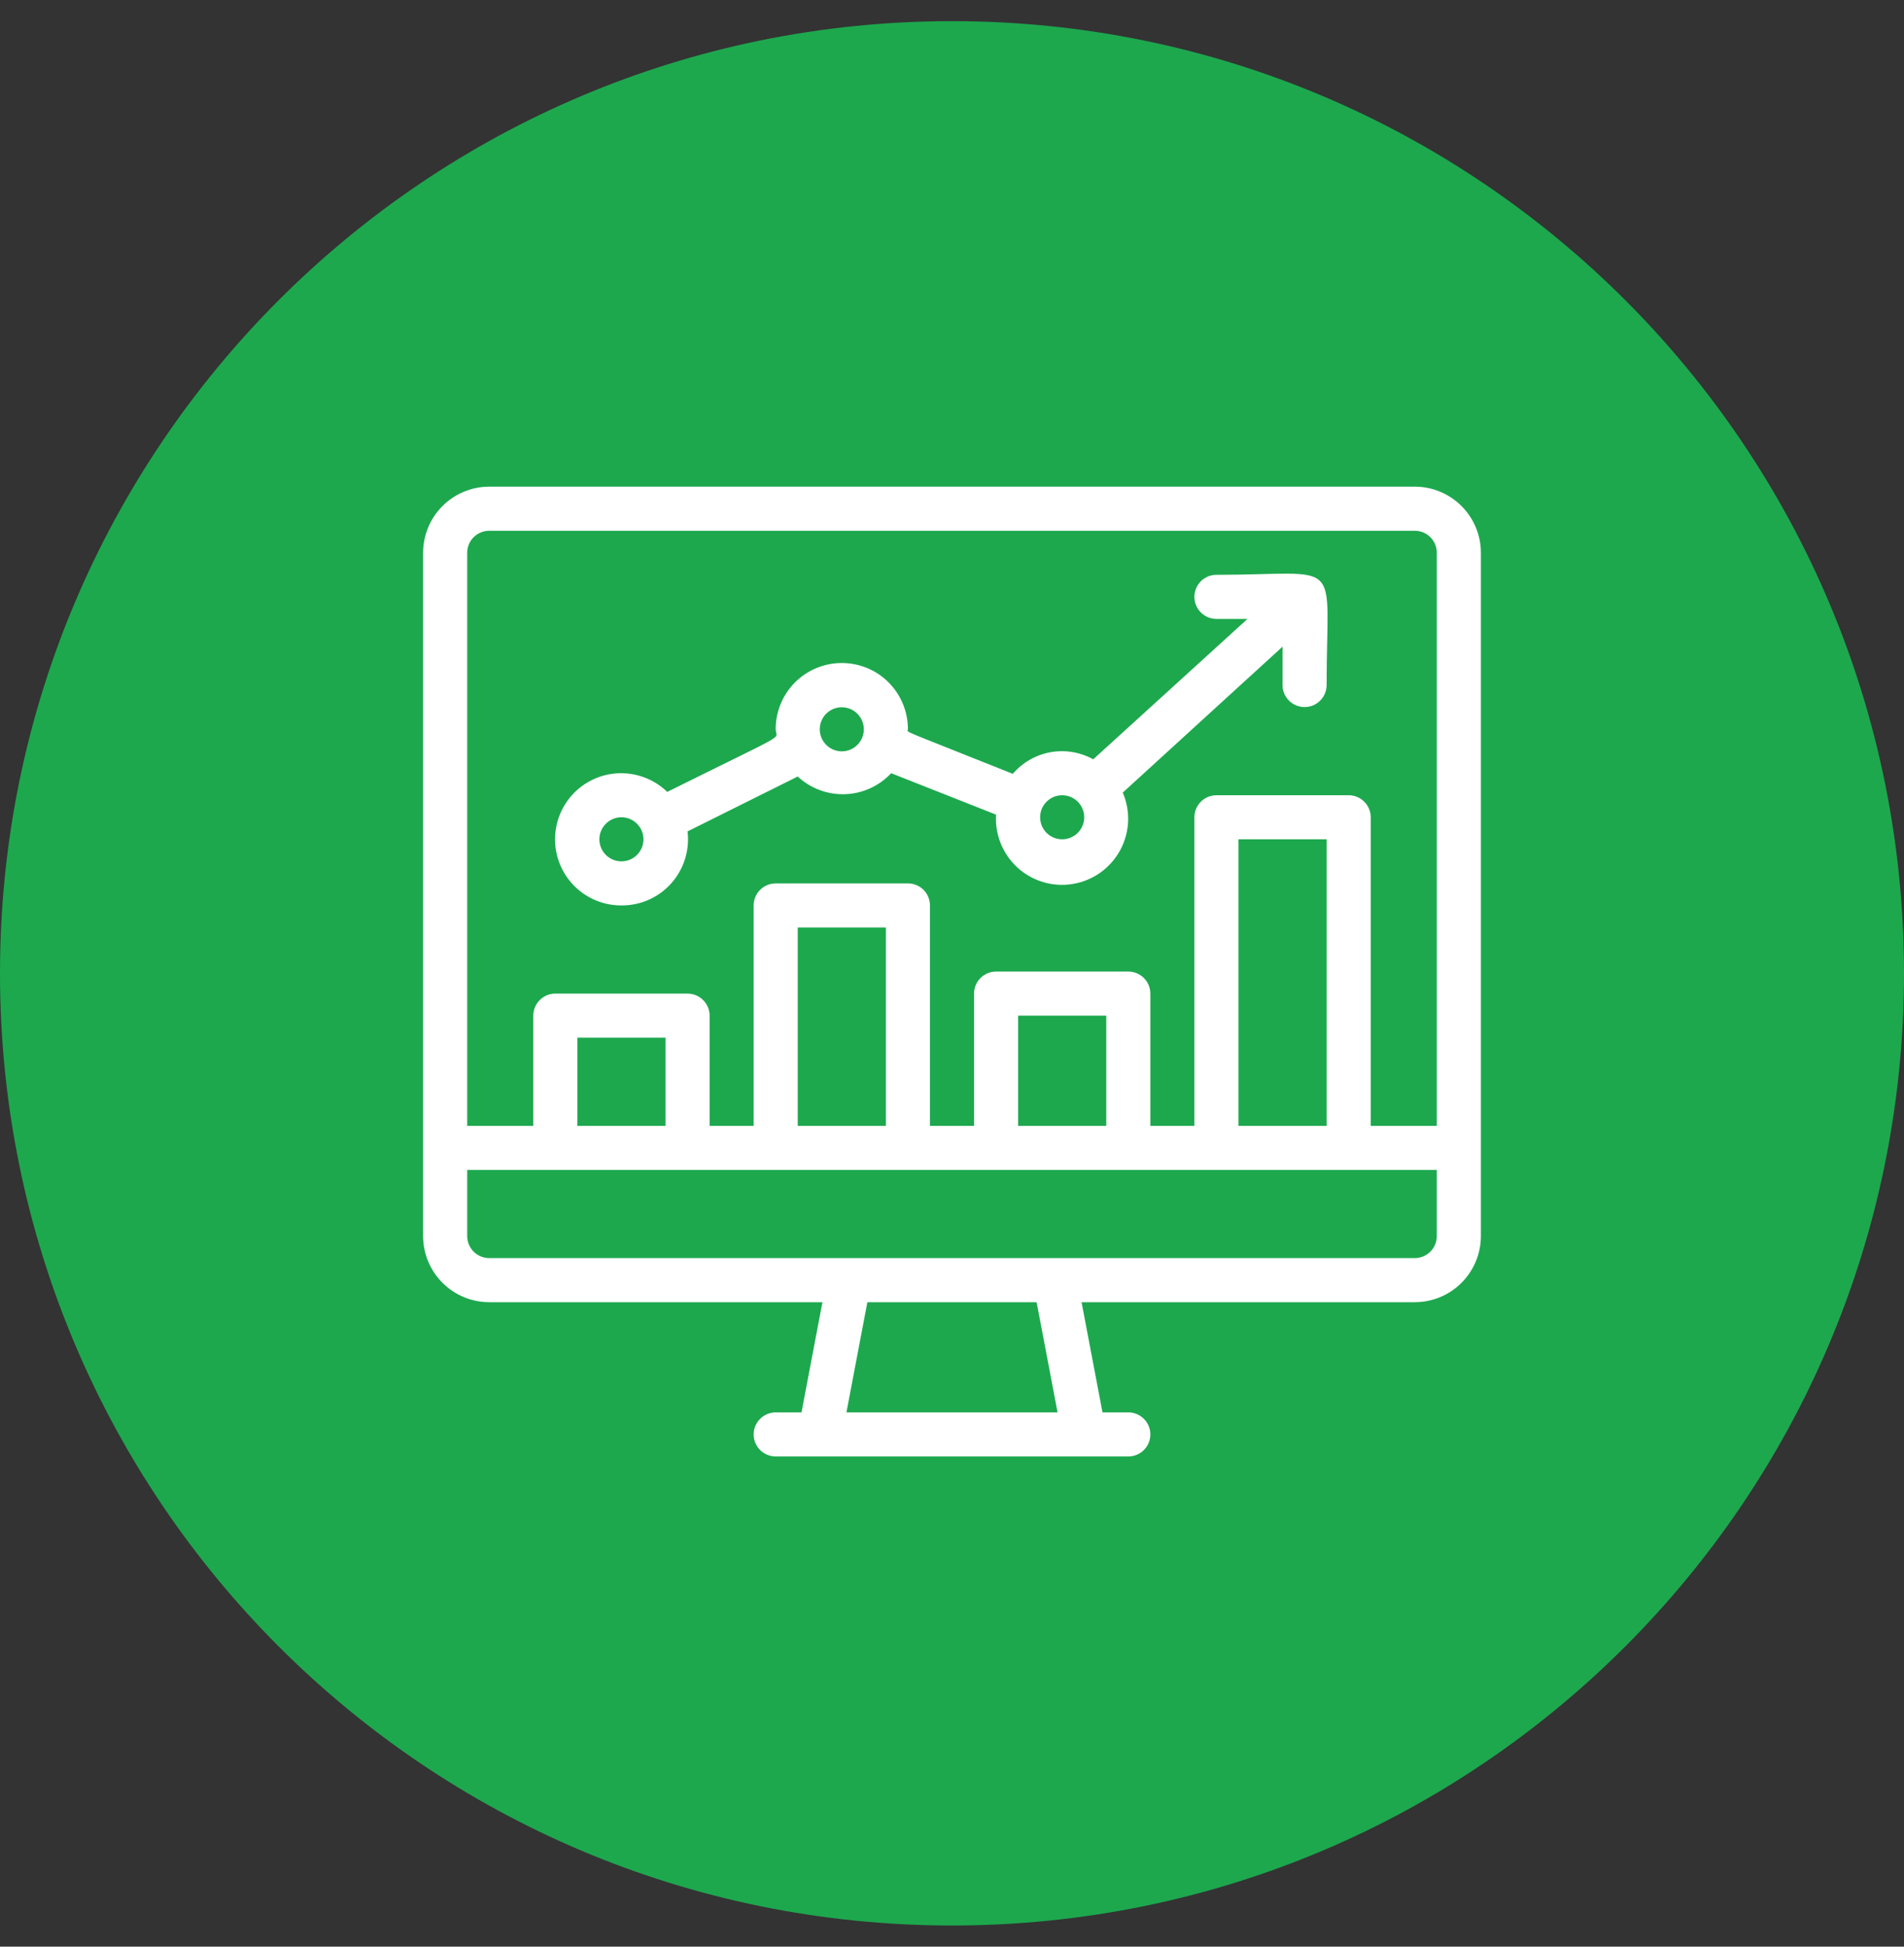
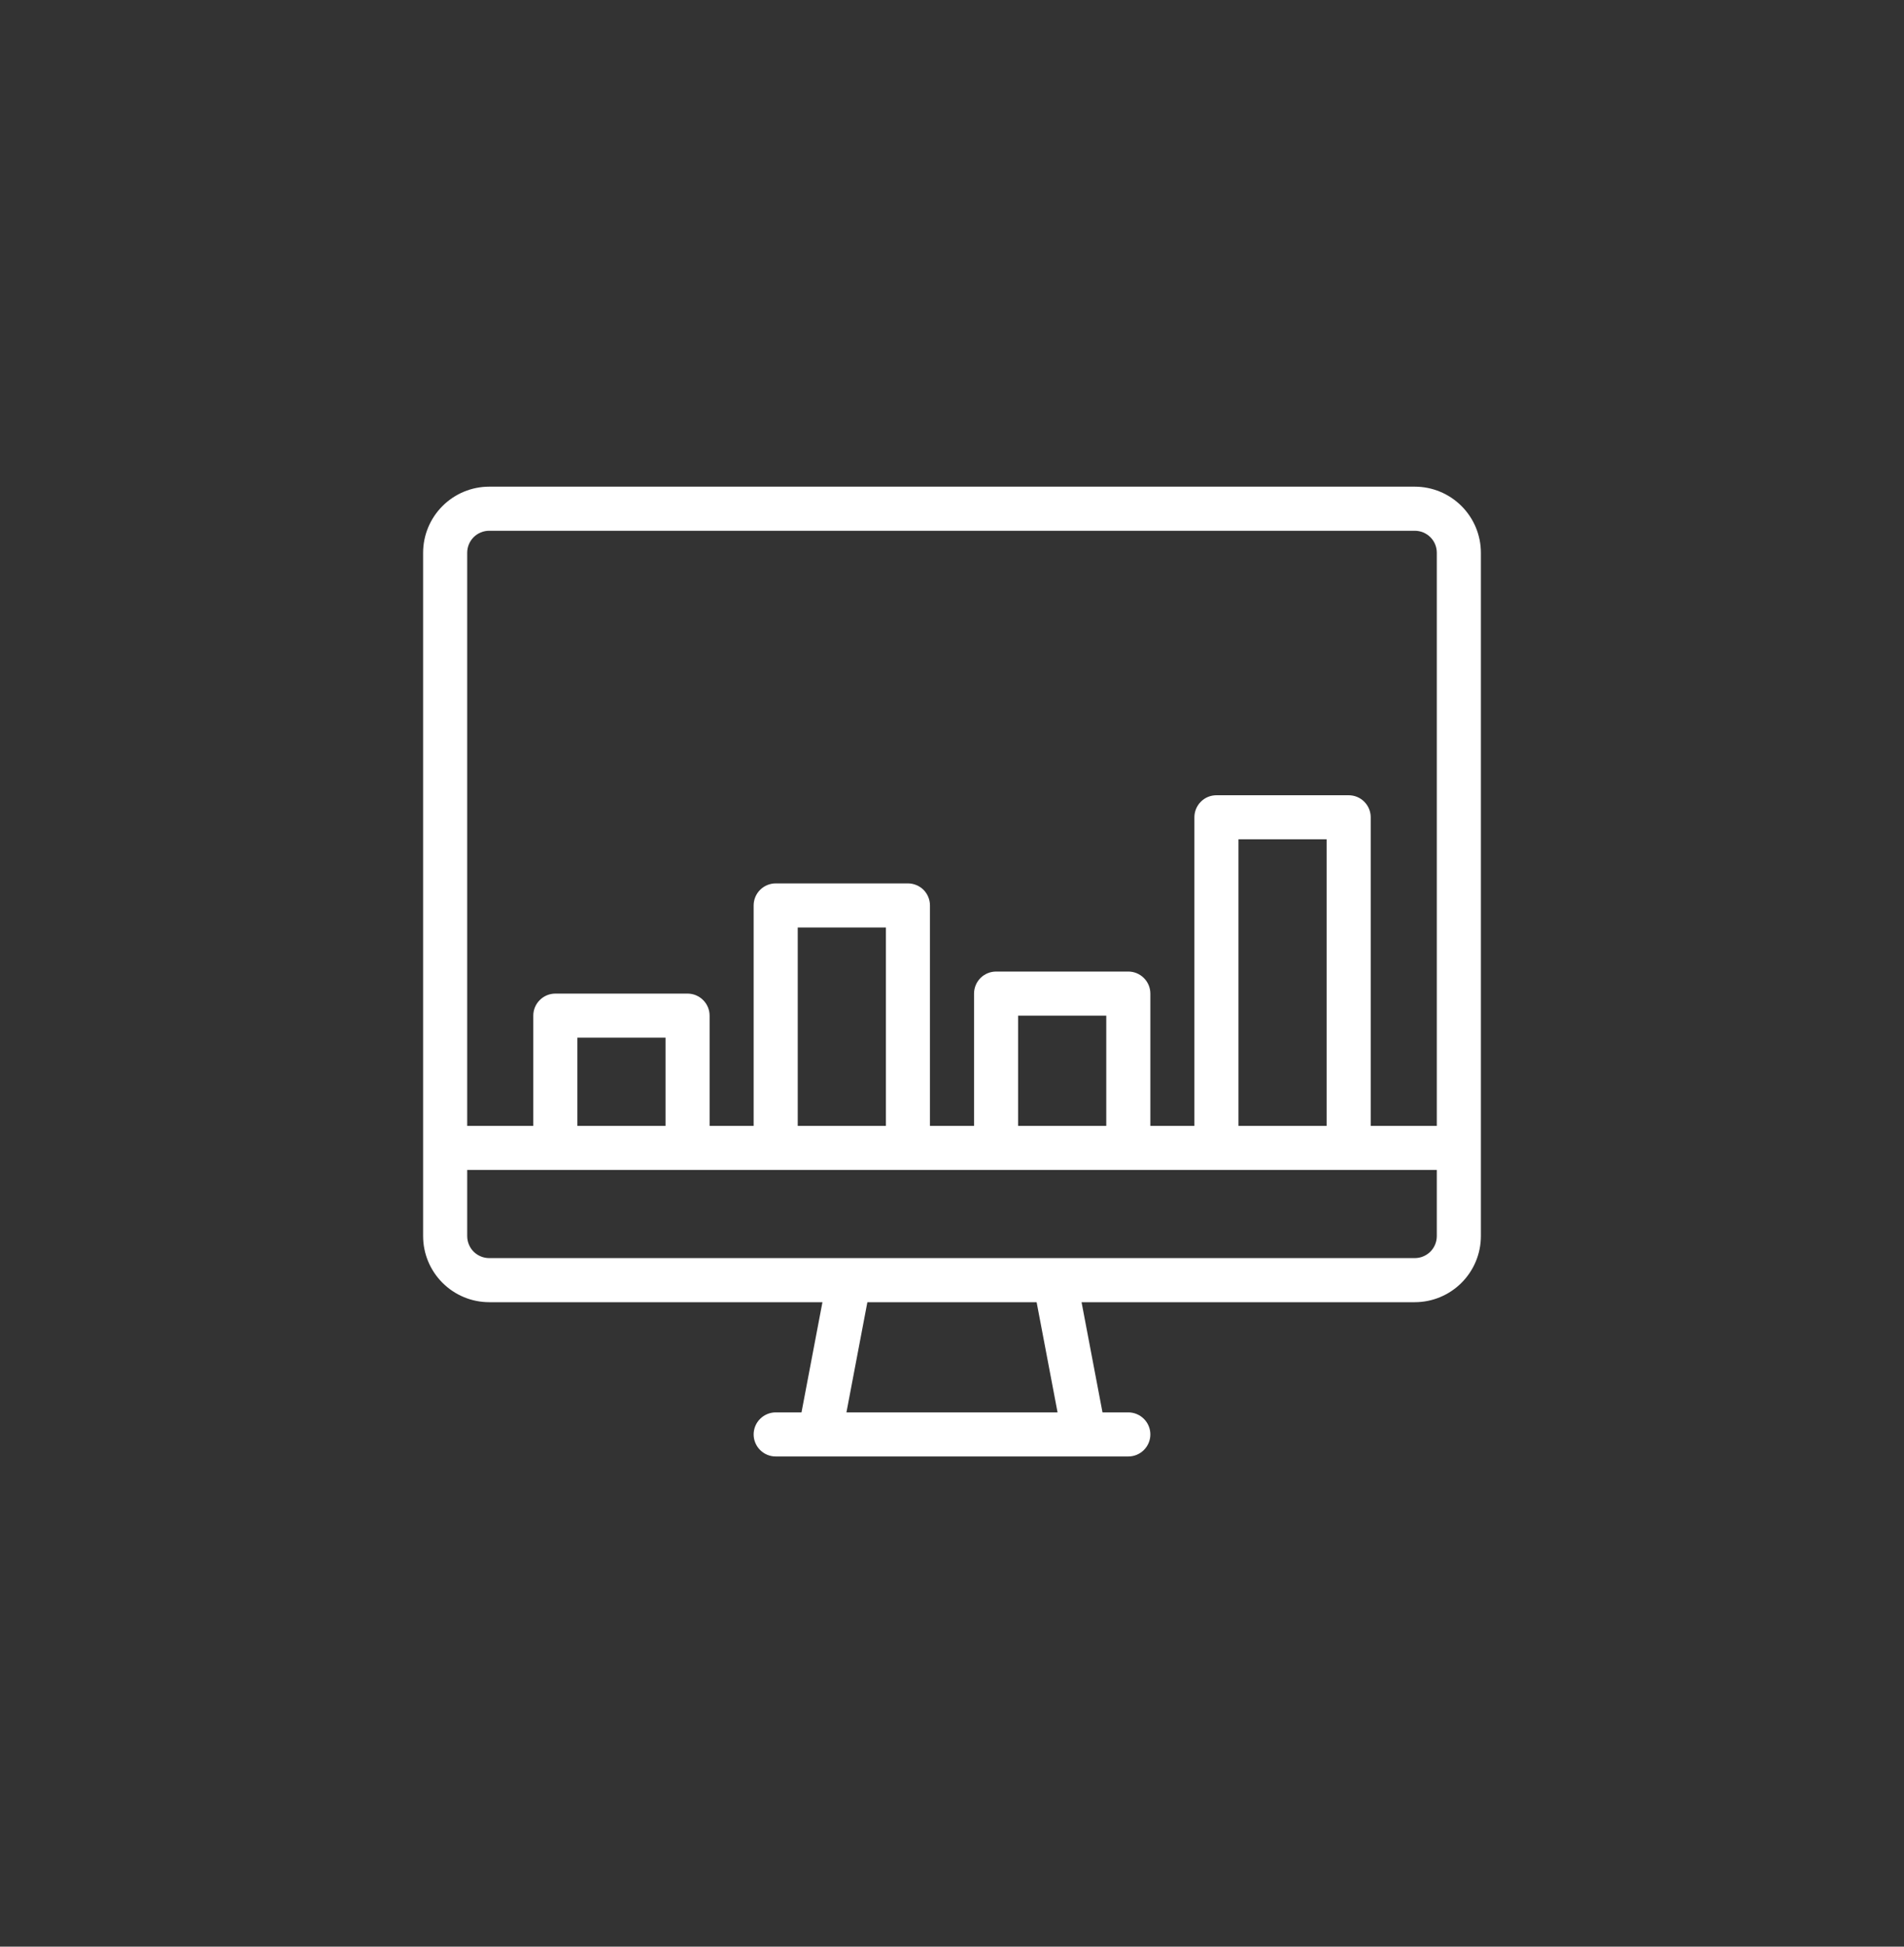
<svg xmlns="http://www.w3.org/2000/svg" width="45" height="46" viewBox="0 0 45 46" fill="none">
  <rect x="0" y="0" width="45" height="46" fill="#333333" stroke="none" />
-   <path d="M45 23C45 35.426 34.926 45.5 22.5 45.5C10.074 45.5 0 35.426 0 23C0 10.574 10.074 0.5 22.5 0.5C34.926 0.5 45 10.574 45 23Z" fill="#1DA84E" />
  <path d="M33.438 11.5H11.562C11.148 11.5 10.751 11.665 10.458 11.958C10.165 12.251 10 12.648 10 13.062V29.208C10 29.623 10.165 30.02 10.458 30.313C10.751 30.606 11.148 30.771 11.562 30.771H19.438L18.943 33.375H18.333C18.195 33.375 18.063 33.43 17.965 33.528C17.867 33.625 17.812 33.758 17.812 33.896C17.812 34.034 17.867 34.166 17.965 34.264C18.063 34.362 18.195 34.417 18.333 34.417H26.667C26.805 34.417 26.937 34.362 27.035 34.264C27.133 34.166 27.188 34.034 27.188 33.896C27.188 33.758 27.133 33.625 27.035 33.528C26.937 33.43 26.805 33.375 26.667 33.375H26.057L25.562 30.771H33.438C33.852 30.771 34.249 30.606 34.542 30.313C34.835 30.02 35 29.623 35 29.208V13.062C35 12.648 34.835 12.251 34.542 11.958C34.249 11.665 33.852 11.5 33.438 11.5ZM11.042 13.062C11.042 12.924 11.097 12.792 11.194 12.694C11.292 12.597 11.424 12.542 11.562 12.542H33.438C33.576 12.542 33.708 12.597 33.806 12.694C33.904 12.792 33.958 12.924 33.958 13.062V26.604H32.396V19.312C32.396 19.174 32.341 19.042 32.243 18.944C32.146 18.846 32.013 18.792 31.875 18.792H28.75C28.612 18.792 28.479 18.846 28.382 18.944C28.284 19.042 28.229 19.174 28.229 19.312V26.604H27.188V23.479C27.188 23.341 27.133 23.209 27.035 23.111C26.937 23.013 26.805 22.958 26.667 22.958H23.542C23.404 22.958 23.271 23.013 23.173 23.111C23.076 23.209 23.021 23.341 23.021 23.479V26.604H21.979V21.396C21.979 21.258 21.924 21.125 21.827 21.027C21.729 20.93 21.596 20.875 21.458 20.875H18.333C18.195 20.875 18.063 20.93 17.965 21.027C17.867 21.125 17.812 21.258 17.812 21.396V26.604H16.771V24C16.771 23.862 16.716 23.729 16.618 23.632C16.521 23.534 16.388 23.479 16.25 23.479H13.125C12.987 23.479 12.854 23.534 12.757 23.632C12.659 23.729 12.604 23.862 12.604 24V26.604H11.042V13.062ZM31.354 26.604H29.271V19.833H31.354V26.604ZM26.146 26.604H24.062V24H26.146V26.604ZM20.938 26.604H18.854V21.917H20.938V26.604ZM15.729 26.604H13.646V24.521H15.729V26.604ZM24.995 33.375H20.005L20.5 30.771H24.5L24.995 33.375ZM33.958 29.208C33.958 29.346 33.904 29.479 33.806 29.577C33.708 29.674 33.576 29.729 33.438 29.729H11.562C11.424 29.729 11.292 29.674 11.194 29.577C11.097 29.479 11.042 29.346 11.042 29.208V27.646H33.958V29.208Z" fill="white" />
-   <path d="M14.687 21.396C14.909 21.397 15.129 21.352 15.332 21.262C15.535 21.172 15.716 21.04 15.864 20.874C16.012 20.708 16.123 20.513 16.189 20.301C16.256 20.09 16.276 19.866 16.25 19.646L18.854 18.349C19.004 18.489 19.18 18.598 19.372 18.669C19.564 18.741 19.769 18.774 19.974 18.767C20.179 18.76 20.381 18.712 20.567 18.627C20.754 18.542 20.922 18.421 21.062 18.271L23.541 19.25C23.527 19.485 23.566 19.721 23.655 19.94C23.745 20.158 23.883 20.353 24.058 20.511C24.234 20.668 24.444 20.784 24.67 20.849C24.897 20.914 25.136 20.927 25.368 20.886C25.601 20.846 25.821 20.753 26.013 20.615C26.204 20.477 26.362 20.298 26.475 20.09C26.587 19.883 26.651 19.653 26.662 19.417C26.672 19.181 26.629 18.946 26.536 18.729L30.312 15.281V16.187C30.312 16.326 30.367 16.458 30.465 16.556C30.562 16.653 30.695 16.708 30.833 16.708C30.971 16.708 31.104 16.653 31.201 16.556C31.299 16.458 31.354 16.326 31.354 16.187C31.354 13.099 31.796 13.583 28.75 13.583C28.611 13.583 28.479 13.638 28.381 13.736C28.284 13.834 28.229 13.966 28.229 14.104C28.229 14.242 28.284 14.375 28.381 14.472C28.479 14.57 28.611 14.625 28.75 14.625H29.484L25.838 17.943C25.53 17.772 25.173 17.713 24.826 17.775C24.48 17.838 24.166 18.019 23.937 18.286C21.151 17.172 21.458 17.323 21.458 17.229C21.458 16.815 21.293 16.417 21 16.124C20.707 15.831 20.31 15.667 19.895 15.667C19.481 15.667 19.084 15.831 18.791 16.124C18.497 16.417 18.333 16.815 18.333 17.229C18.333 17.505 18.755 17.229 15.77 18.713C15.587 18.535 15.362 18.404 15.116 18.333C14.869 18.261 14.61 18.252 14.359 18.304C14.108 18.357 13.874 18.471 13.677 18.636C13.481 18.8 13.328 19.011 13.232 19.248C13.136 19.486 13.1 19.744 13.127 19.998C13.154 20.253 13.243 20.497 13.387 20.71C13.531 20.922 13.725 21.096 13.951 21.215C14.178 21.335 14.431 21.397 14.687 21.396V21.396ZM25.104 18.792C25.242 18.792 25.374 18.846 25.472 18.944C25.57 19.042 25.625 19.174 25.625 19.312C25.625 19.416 25.594 19.516 25.537 19.602C25.48 19.688 25.398 19.754 25.303 19.794C25.208 19.833 25.103 19.843 25.002 19.823C24.901 19.803 24.808 19.754 24.735 19.681C24.663 19.608 24.613 19.515 24.593 19.414C24.573 19.313 24.583 19.208 24.622 19.113C24.662 19.018 24.729 18.937 24.814 18.879C24.9 18.822 25.001 18.792 25.104 18.792V18.792ZM20.375 17.437C20.327 17.548 20.243 17.639 20.137 17.695C20.03 17.751 19.907 17.768 19.789 17.743C19.671 17.719 19.566 17.654 19.49 17.56C19.414 17.467 19.373 17.349 19.375 17.229C19.375 17.152 19.393 17.076 19.426 17.007C19.46 16.937 19.508 16.876 19.568 16.828C19.628 16.78 19.698 16.745 19.773 16.727C19.848 16.709 19.926 16.708 20.002 16.724C20.077 16.739 20.148 16.771 20.209 16.818C20.271 16.864 20.321 16.924 20.357 16.992C20.393 17.061 20.413 17.136 20.416 17.213C20.419 17.29 20.405 17.367 20.375 17.437ZM14.687 19.312C14.825 19.312 14.958 19.367 15.055 19.465C15.153 19.563 15.208 19.695 15.208 19.833C15.208 19.971 15.153 20.104 15.055 20.202C14.958 20.299 14.825 20.354 14.687 20.354C14.549 20.354 14.416 20.299 14.319 20.202C14.221 20.104 14.166 19.971 14.166 19.833C14.166 19.695 14.221 19.563 14.319 19.465C14.416 19.367 14.549 19.312 14.687 19.312V19.312Z" fill="white" />
</svg>